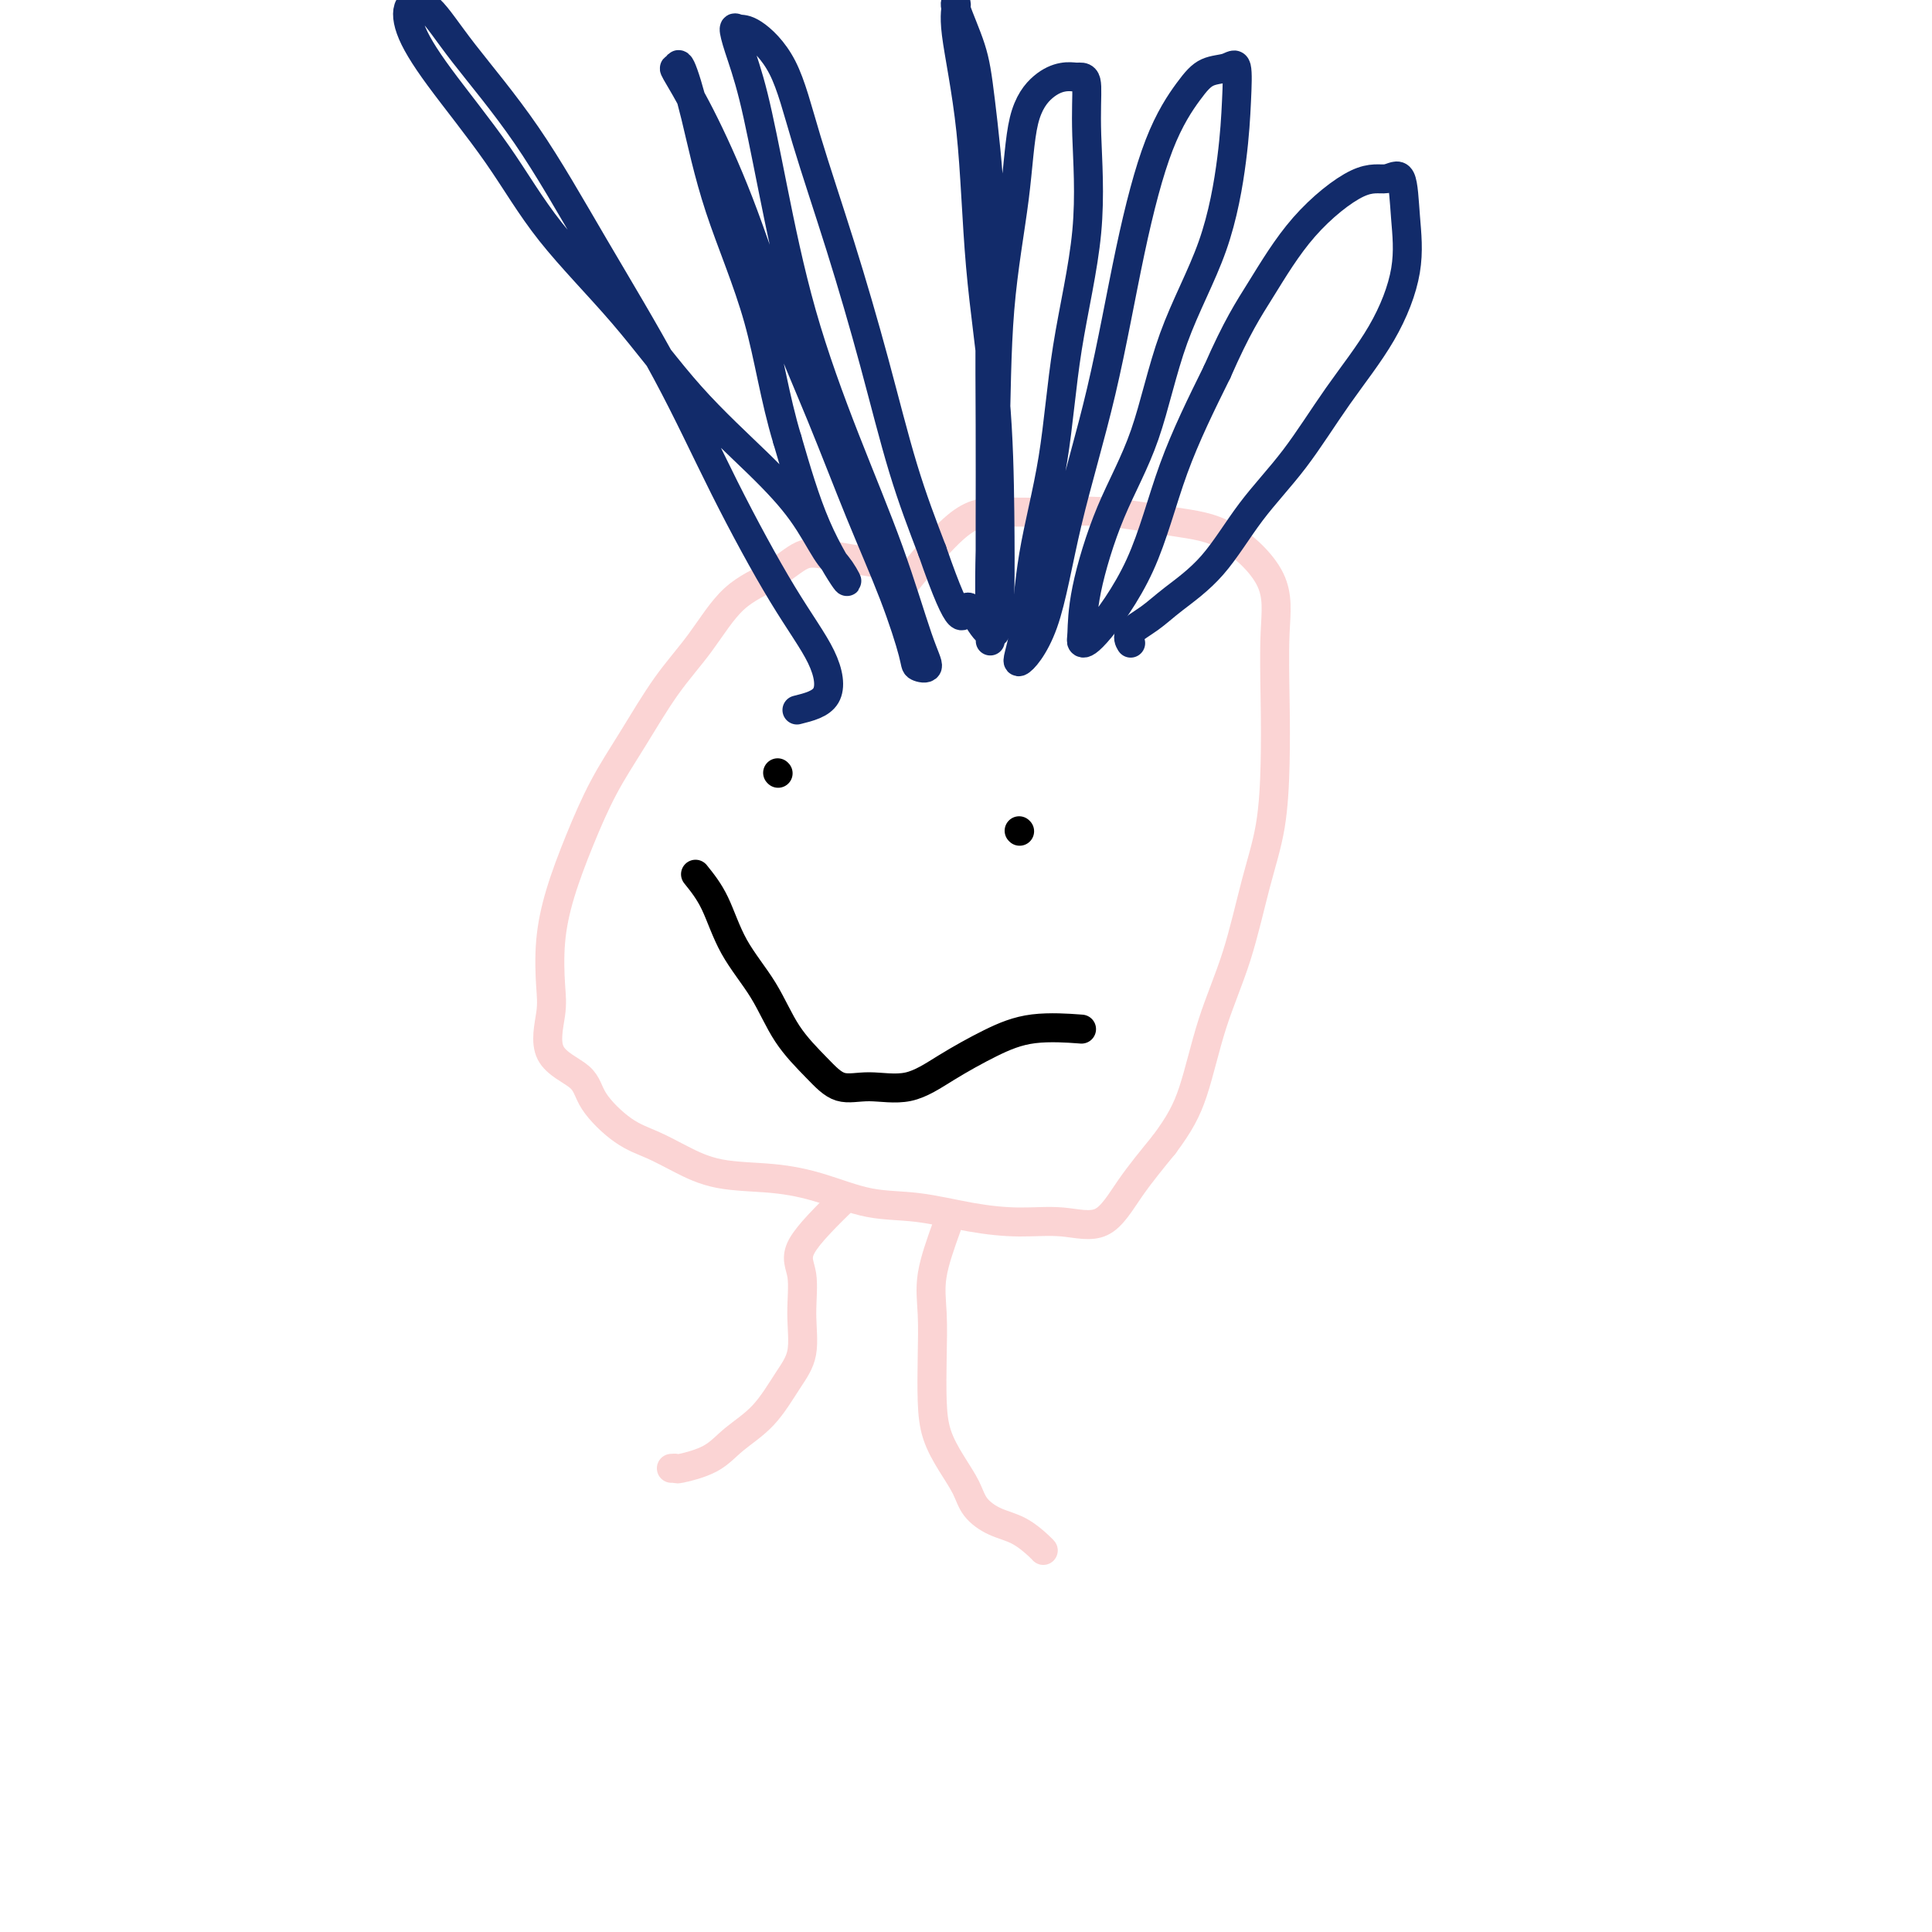
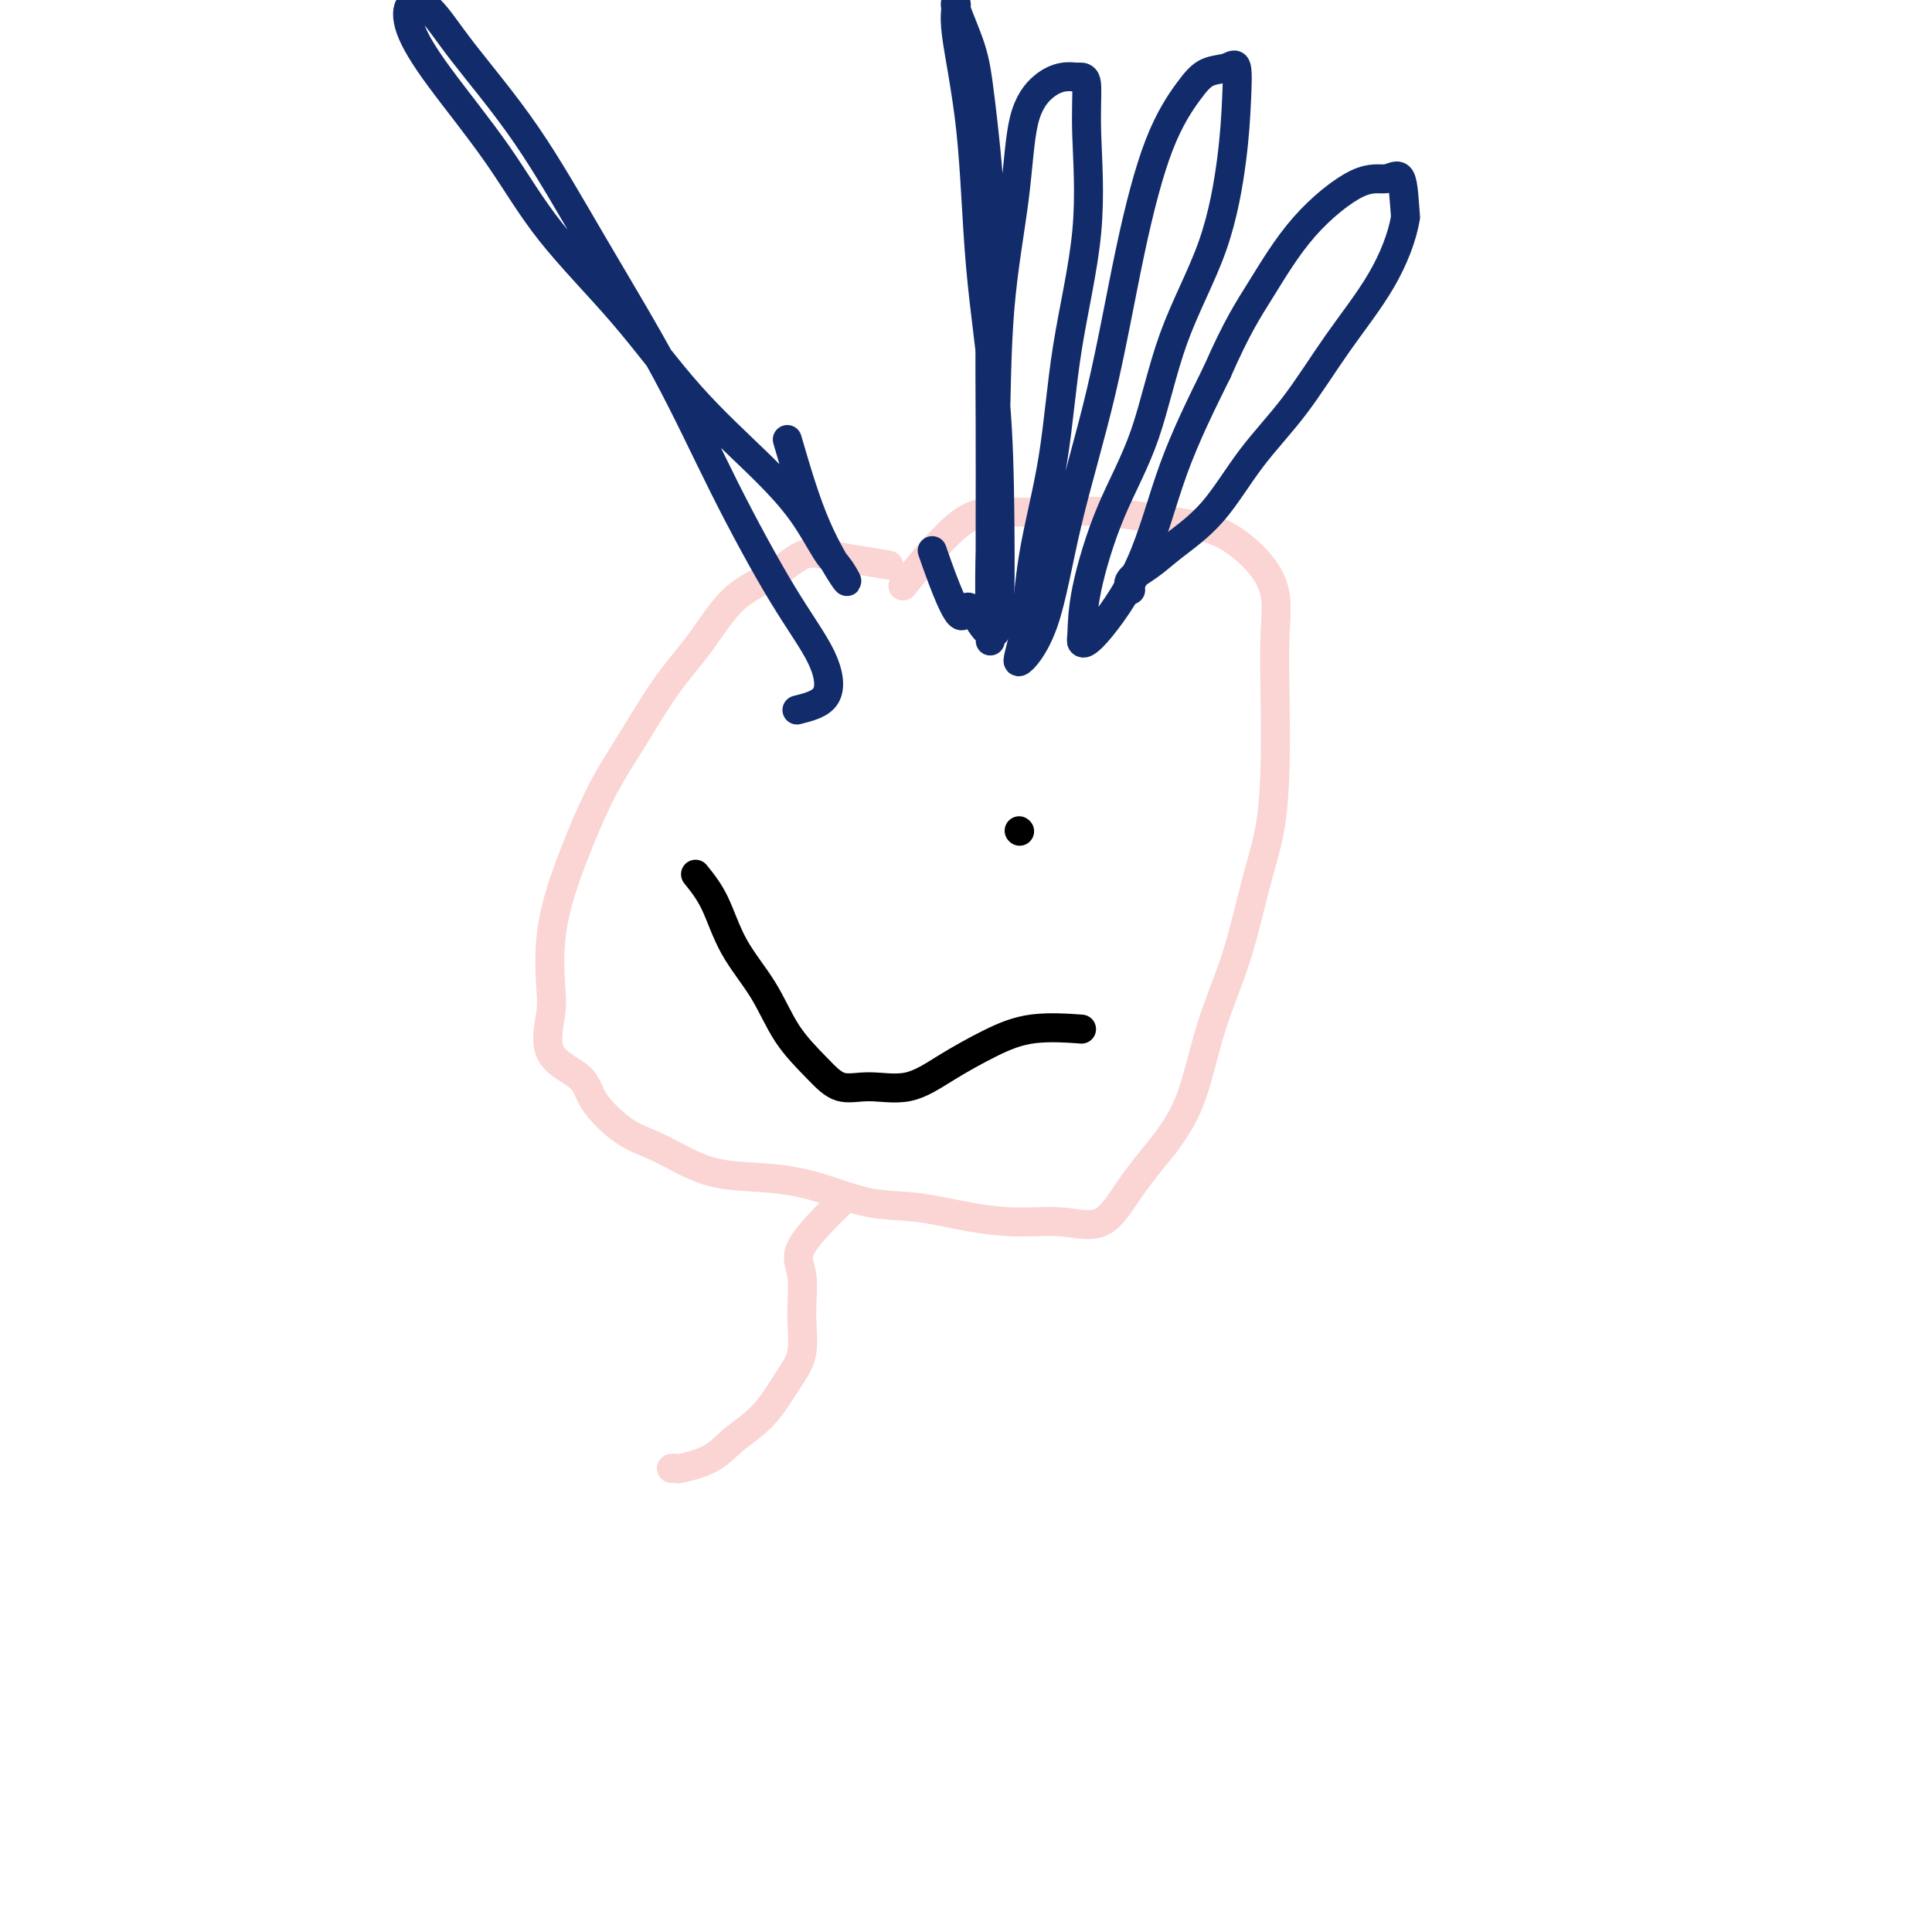
<svg xmlns="http://www.w3.org/2000/svg" viewBox="0 0 400 400" version="1.1">
  <g fill="none" stroke="#FBD4D4" stroke-width="6" stroke-linecap="round" stroke-linejoin="round">
    <path d="M184,117c-4.521,-0.749 -9.043,-1.498 -12,-2c-2.957,-0.502 -4.350,-0.758 -6,0c-1.650,0.758 -3.556,2.531 -6,4c-2.444,1.469 -5.426,2.636 -8,5c-2.574,2.364 -4.740,5.926 -7,9c-2.260,3.074 -4.615,5.659 -7,9c-2.385,3.341 -4.800,7.439 -7,11c-2.200,3.561 -4.183,6.584 -6,10c-1.817,3.416 -3.466,7.225 -5,11c-1.534,3.775 -2.953,7.517 -4,11c-1.047,3.483 -1.724,6.706 -2,10c-0.276,3.294 -0.152,6.658 0,9c0.152,2.342 0.332,3.663 0,6c-0.332,2.337 -1.174,5.689 0,8c1.174,2.311 4.366,3.580 6,5c1.634,1.420 1.709,2.990 3,5c1.291,2.010 3.798,4.460 6,6c2.202,1.540 4.101,2.168 6,3c1.899,0.832 3.799,1.866 6,3c2.201,1.134 4.702,2.369 8,3c3.298,0.631 7.393,0.659 11,1c3.607,0.341 6.727,0.996 10,2c3.273,1.004 6.700,2.359 10,3c3.300,0.641 6.471,0.569 10,1c3.529,0.431 7.414,1.364 11,2c3.586,0.636 6.872,0.974 10,1c3.128,0.026 6.096,-0.261 9,0c2.904,0.261 5.743,1.070 8,0c2.257,-1.070 3.930,-4.020 6,-7c2.070,-2.980 4.535,-5.990 7,-9" />
    <path d="M241,237c3.194,-4.290 4.680,-7.015 6,-11c1.320,-3.985 2.473,-9.229 4,-14c1.527,-4.771 3.429,-9.070 5,-14c1.571,-4.930 2.812,-10.492 4,-15c1.188,-4.508 2.321,-7.962 3,-12c0.679,-4.038 0.902,-8.661 1,-13c0.098,-4.339 0.071,-8.394 0,-13c-0.071,-4.606 -0.185,-9.764 0,-14c0.185,-4.236 0.670,-7.552 -1,-11c-1.670,-3.448 -5.494,-7.029 -9,-9c-3.506,-1.971 -6.693,-2.332 -11,-3c-4.307,-0.668 -9.734,-1.645 -14,-2c-4.266,-0.355 -7.372,-0.090 -11,0c-3.628,0.090 -7.776,0.003 -11,0c-3.224,-0.003 -5.522,0.076 -9,3c-3.478,2.924 -8.137,8.693 -10,11c-1.863,2.307 -0.932,1.154 0,0" />
    <path d="M175,248c-3.808,3.734 -7.617,7.469 -9,10c-1.383,2.531 -0.342,3.860 0,6c0.342,2.140 -0.015,5.093 0,8c0.015,2.907 0.401,5.769 0,8c-0.401,2.231 -1.590,3.831 -3,6c-1.410,2.169 -3.042,4.907 -5,7c-1.958,2.093 -4.241,3.542 -6,5c-1.759,1.458 -2.993,2.927 -5,4c-2.007,1.073 -4.785,1.752 -6,2c-1.215,0.248 -0.866,0.067 -1,0c-0.134,-0.067 -0.753,-0.019 -1,0c-0.247,0.019 -0.124,0.010 0,0" />
-     <path d="M196,254c-1.267,3.533 -2.534,7.066 -3,10c-0.466,2.934 -0.130,5.270 0,8c0.130,2.730 0.055,5.853 0,9c-0.055,3.147 -0.091,6.316 0,9c0.091,2.684 0.309,4.883 1,7c0.691,2.117 1.857,4.152 3,6c1.143,1.848 2.264,3.511 3,5c0.736,1.489 1.087,2.805 2,4c0.913,1.195 2.388,2.268 4,3c1.612,0.732 3.360,1.124 5,2c1.640,0.876 3.172,2.236 4,3c0.828,0.764 0.951,0.933 1,1c0.049,0.067 0.025,0.034 0,0" />
  </g>
  <g fill="none" stroke="#122B6A" stroke-width="6" stroke-linecap="round" stroke-linejoin="round">
    <path d="M165,147c2.485,-0.618 4.970,-1.235 6,-3c1.030,-1.765 0.606,-4.676 -1,-8c-1.606,-3.324 -4.394,-7.059 -8,-13c-3.606,-5.941 -8.031,-14.088 -12,-22c-3.969,-7.912 -7.481,-15.591 -12,-24c-4.519,-8.409 -10.044,-17.549 -15,-26c-4.956,-8.451 -9.342,-16.214 -14,-23c-4.658,-6.786 -9.589,-12.596 -13,-17c-3.411,-4.404 -5.301,-7.403 -7,-9c-1.699,-1.597 -3.208,-1.794 -4,-1c-0.792,0.794 -0.868,2.577 0,5c0.868,2.423 2.679,5.485 6,10c3.321,4.515 8.153,10.483 12,16c3.847,5.517 6.709,10.583 11,16c4.291,5.417 10.010,11.184 15,17c4.990,5.816 9.251,11.681 14,17c4.749,5.319 9.985,10.091 14,14c4.015,3.909 6.809,6.953 9,10c2.191,3.047 3.778,6.095 5,8c1.222,1.905 2.080,2.665 3,4c0.920,1.335 1.901,3.244 1,2c-0.901,-1.244 -3.686,-5.641 -6,-11c-2.314,-5.359 -4.157,-11.679 -6,-18" />
-     <path d="M163,91c-2.644,-8.709 -3.755,-16.981 -6,-25c-2.245,-8.019 -5.624,-15.786 -8,-23c-2.376,-7.214 -3.749,-13.874 -5,-19c-1.251,-5.126 -2.382,-8.718 -3,-10c-0.618,-1.282 -0.725,-0.255 -1,0c-0.275,0.255 -0.719,-0.262 0,1c0.719,1.262 2.602,4.304 5,9c2.398,4.696 5.313,11.047 8,18c2.687,6.953 5.148,14.507 8,22c2.852,7.493 6.097,14.925 9,22c2.903,7.075 5.466,13.793 8,20c2.534,6.207 5.040,11.903 7,17c1.960,5.097 3.375,9.596 4,12c0.625,2.404 0.460,2.712 1,3c0.540,0.288 1.784,0.556 2,0c0.216,-0.556 -0.595,-1.934 -2,-6c-1.405,-4.066 -3.404,-10.818 -6,-18c-2.596,-7.182 -5.788,-14.794 -9,-23c-3.212,-8.206 -6.445,-17.005 -9,-26c-2.555,-8.995 -4.434,-18.186 -6,-26c-1.566,-7.814 -2.820,-14.252 -4,-19c-1.180,-4.748 -2.287,-7.806 -3,-10c-0.713,-2.194 -1.033,-3.522 -1,-4c0.033,-0.478 0.418,-0.104 1,0c0.582,0.104 1.361,-0.063 3,1c1.639,1.063 4.138,3.354 6,7c1.862,3.646 3.087,8.645 5,15c1.913,6.355 4.513,14.064 7,22c2.487,7.936 4.862,16.098 7,24c2.138,7.902 4.039,15.543 6,22c1.961,6.457 3.980,11.728 6,17" />
    <path d="M193,114c6.244,18.059 6.353,13.207 7,12c0.647,-1.207 1.833,1.230 3,3c1.167,1.770 2.317,2.874 3,2c0.683,-0.874 0.900,-3.724 1,-8c0.100,-4.276 0.082,-9.977 0,-17c-0.082,-7.023 -0.228,-15.367 -1,-24c-0.772,-8.633 -2.171,-17.556 -3,-27c-0.829,-9.444 -1.088,-19.411 -2,-28c-0.912,-8.589 -2.477,-15.801 -3,-20c-0.523,-4.199 -0.003,-5.383 0,-6c0.003,-0.617 -0.511,-0.665 0,1c0.511,1.665 2.046,5.044 3,8c0.954,2.956 1.327,5.491 2,11c0.673,5.509 1.644,13.993 2,22c0.356,8.007 0.095,15.537 0,23c-0.095,7.463 -0.026,14.859 0,22c0.026,7.141 0.007,14.027 0,20c-0.007,5.973 -0.003,11.032 0,15c0.003,3.968 0.004,6.846 0,8c-0.004,1.154 -0.014,0.585 0,1c0.014,0.415 0.052,1.813 0,-1c-0.052,-2.813 -0.195,-9.836 0,-17c0.195,-7.164 0.729,-14.469 1,-23c0.271,-8.531 0.278,-18.290 1,-27c0.722,-8.710 2.160,-16.373 3,-23c0.840,-6.627 1.081,-12.220 2,-16c0.919,-3.780 2.517,-5.749 4,-7c1.483,-1.251 2.852,-1.786 4,-2c1.148,-0.214 2.074,-0.107 3,0" />
    <path d="M223,16c1.551,-0.221 1.928,0.227 2,2c0.072,1.773 -0.162,4.871 0,10c0.162,5.129 0.721,12.288 0,20c-0.721,7.712 -2.723,15.977 -4,24c-1.277,8.023 -1.829,15.806 -3,23c-1.171,7.194 -2.959,13.800 -4,20c-1.041,6.200 -1.333,11.995 -2,16c-0.667,4.005 -1.709,6.221 -1,6c0.709,-0.221 3.170,-2.880 5,-8c1.830,-5.120 3.028,-12.701 5,-21c1.972,-8.299 4.718,-17.317 7,-27c2.282,-9.683 4.099,-20.033 6,-29c1.901,-8.967 3.886,-16.551 6,-22c2.114,-5.449 4.357,-8.762 6,-11c1.643,-2.238 2.687,-3.399 4,-4c1.313,-0.601 2.893,-0.641 4,-1c1.107,-0.359 1.739,-1.037 2,0c0.261,1.037 0.152,3.790 0,7c-0.152,3.210 -0.346,6.877 -1,12c-0.654,5.123 -1.769,11.700 -4,18c-2.231,6.300 -5.578,12.322 -8,19c-2.422,6.678 -3.918,14.013 -6,20c-2.082,5.987 -4.750,10.626 -7,16c-2.250,5.374 -4.080,11.484 -5,16c-0.920,4.516 -0.928,7.439 -1,9c-0.072,1.561 -0.207,1.761 0,2c0.207,0.239 0.757,0.518 3,-2c2.243,-2.518 6.181,-7.832 9,-14c2.819,-6.168 4.520,-13.191 7,-20c2.480,-6.809 5.740,-13.405 9,-20" />
-     <path d="M252,77c4.123,-9.393 6.432,-12.877 9,-17c2.568,-4.123 5.395,-8.887 9,-13c3.605,-4.113 7.988,-7.576 11,-9c3.012,-1.424 4.652,-0.809 6,-1c1.348,-0.191 2.405,-1.187 3,0c0.595,1.187 0.729,4.557 1,8c0.271,3.443 0.679,6.957 0,11c-0.679,4.043 -2.446,8.614 -5,13c-2.554,4.386 -5.894,8.588 -9,13c-3.106,4.412 -5.978,9.033 -9,13c-3.022,3.967 -6.194,7.279 -9,11c-2.806,3.721 -5.246,7.852 -8,11c-2.754,3.148 -5.824,5.313 -8,7c-2.176,1.687 -3.460,2.895 -5,4c-1.540,1.105 -3.338,2.105 -4,3c-0.662,0.895 -0.189,1.684 0,2c0.189,0.316 0.095,0.158 0,0" />
+     <path d="M252,77c4.123,-9.393 6.432,-12.877 9,-17c2.568,-4.123 5.395,-8.887 9,-13c3.605,-4.113 7.988,-7.576 11,-9c3.012,-1.424 4.652,-0.809 6,-1c1.348,-0.191 2.405,-1.187 3,0c0.595,1.187 0.729,4.557 1,8c-0.679,4.043 -2.446,8.614 -5,13c-2.554,4.386 -5.894,8.588 -9,13c-3.106,4.412 -5.978,9.033 -9,13c-3.022,3.967 -6.194,7.279 -9,11c-2.806,3.721 -5.246,7.852 -8,11c-2.754,3.148 -5.824,5.313 -8,7c-2.176,1.687 -3.460,2.895 -5,4c-1.540,1.105 -3.338,2.105 -4,3c-0.662,0.895 -0.189,1.684 0,2c0.189,0.316 0.095,0.158 0,0" />
  </g>
  <g fill="none" stroke="#000000" stroke-width="6" stroke-linecap="round" stroke-linejoin="round">
-     <path d="M161,160c0.000,0.000 0.100,0.100 0.1,0.1" />
    <path d="M211,172c0.000,0.000 0.100,0.100 0.1,0.1" />
    <path d="M144,181c1.390,1.729 2.780,3.459 4,6c1.220,2.541 2.271,5.894 4,9c1.729,3.106 4.136,5.966 6,9c1.864,3.034 3.185,6.241 5,9c1.815,2.759 4.123,5.068 6,7c1.877,1.932 3.321,3.486 5,4c1.679,0.514 3.592,-0.014 6,0c2.408,0.014 5.312,0.568 8,0c2.688,-0.568 5.159,-2.257 8,-4c2.841,-1.743 6.050,-3.539 9,-5c2.950,-1.461 5.640,-2.586 9,-3c3.360,-0.414 7.388,-0.118 9,0c1.612,0.118 0.806,0.059 0,0" />
  </g>
</svg>